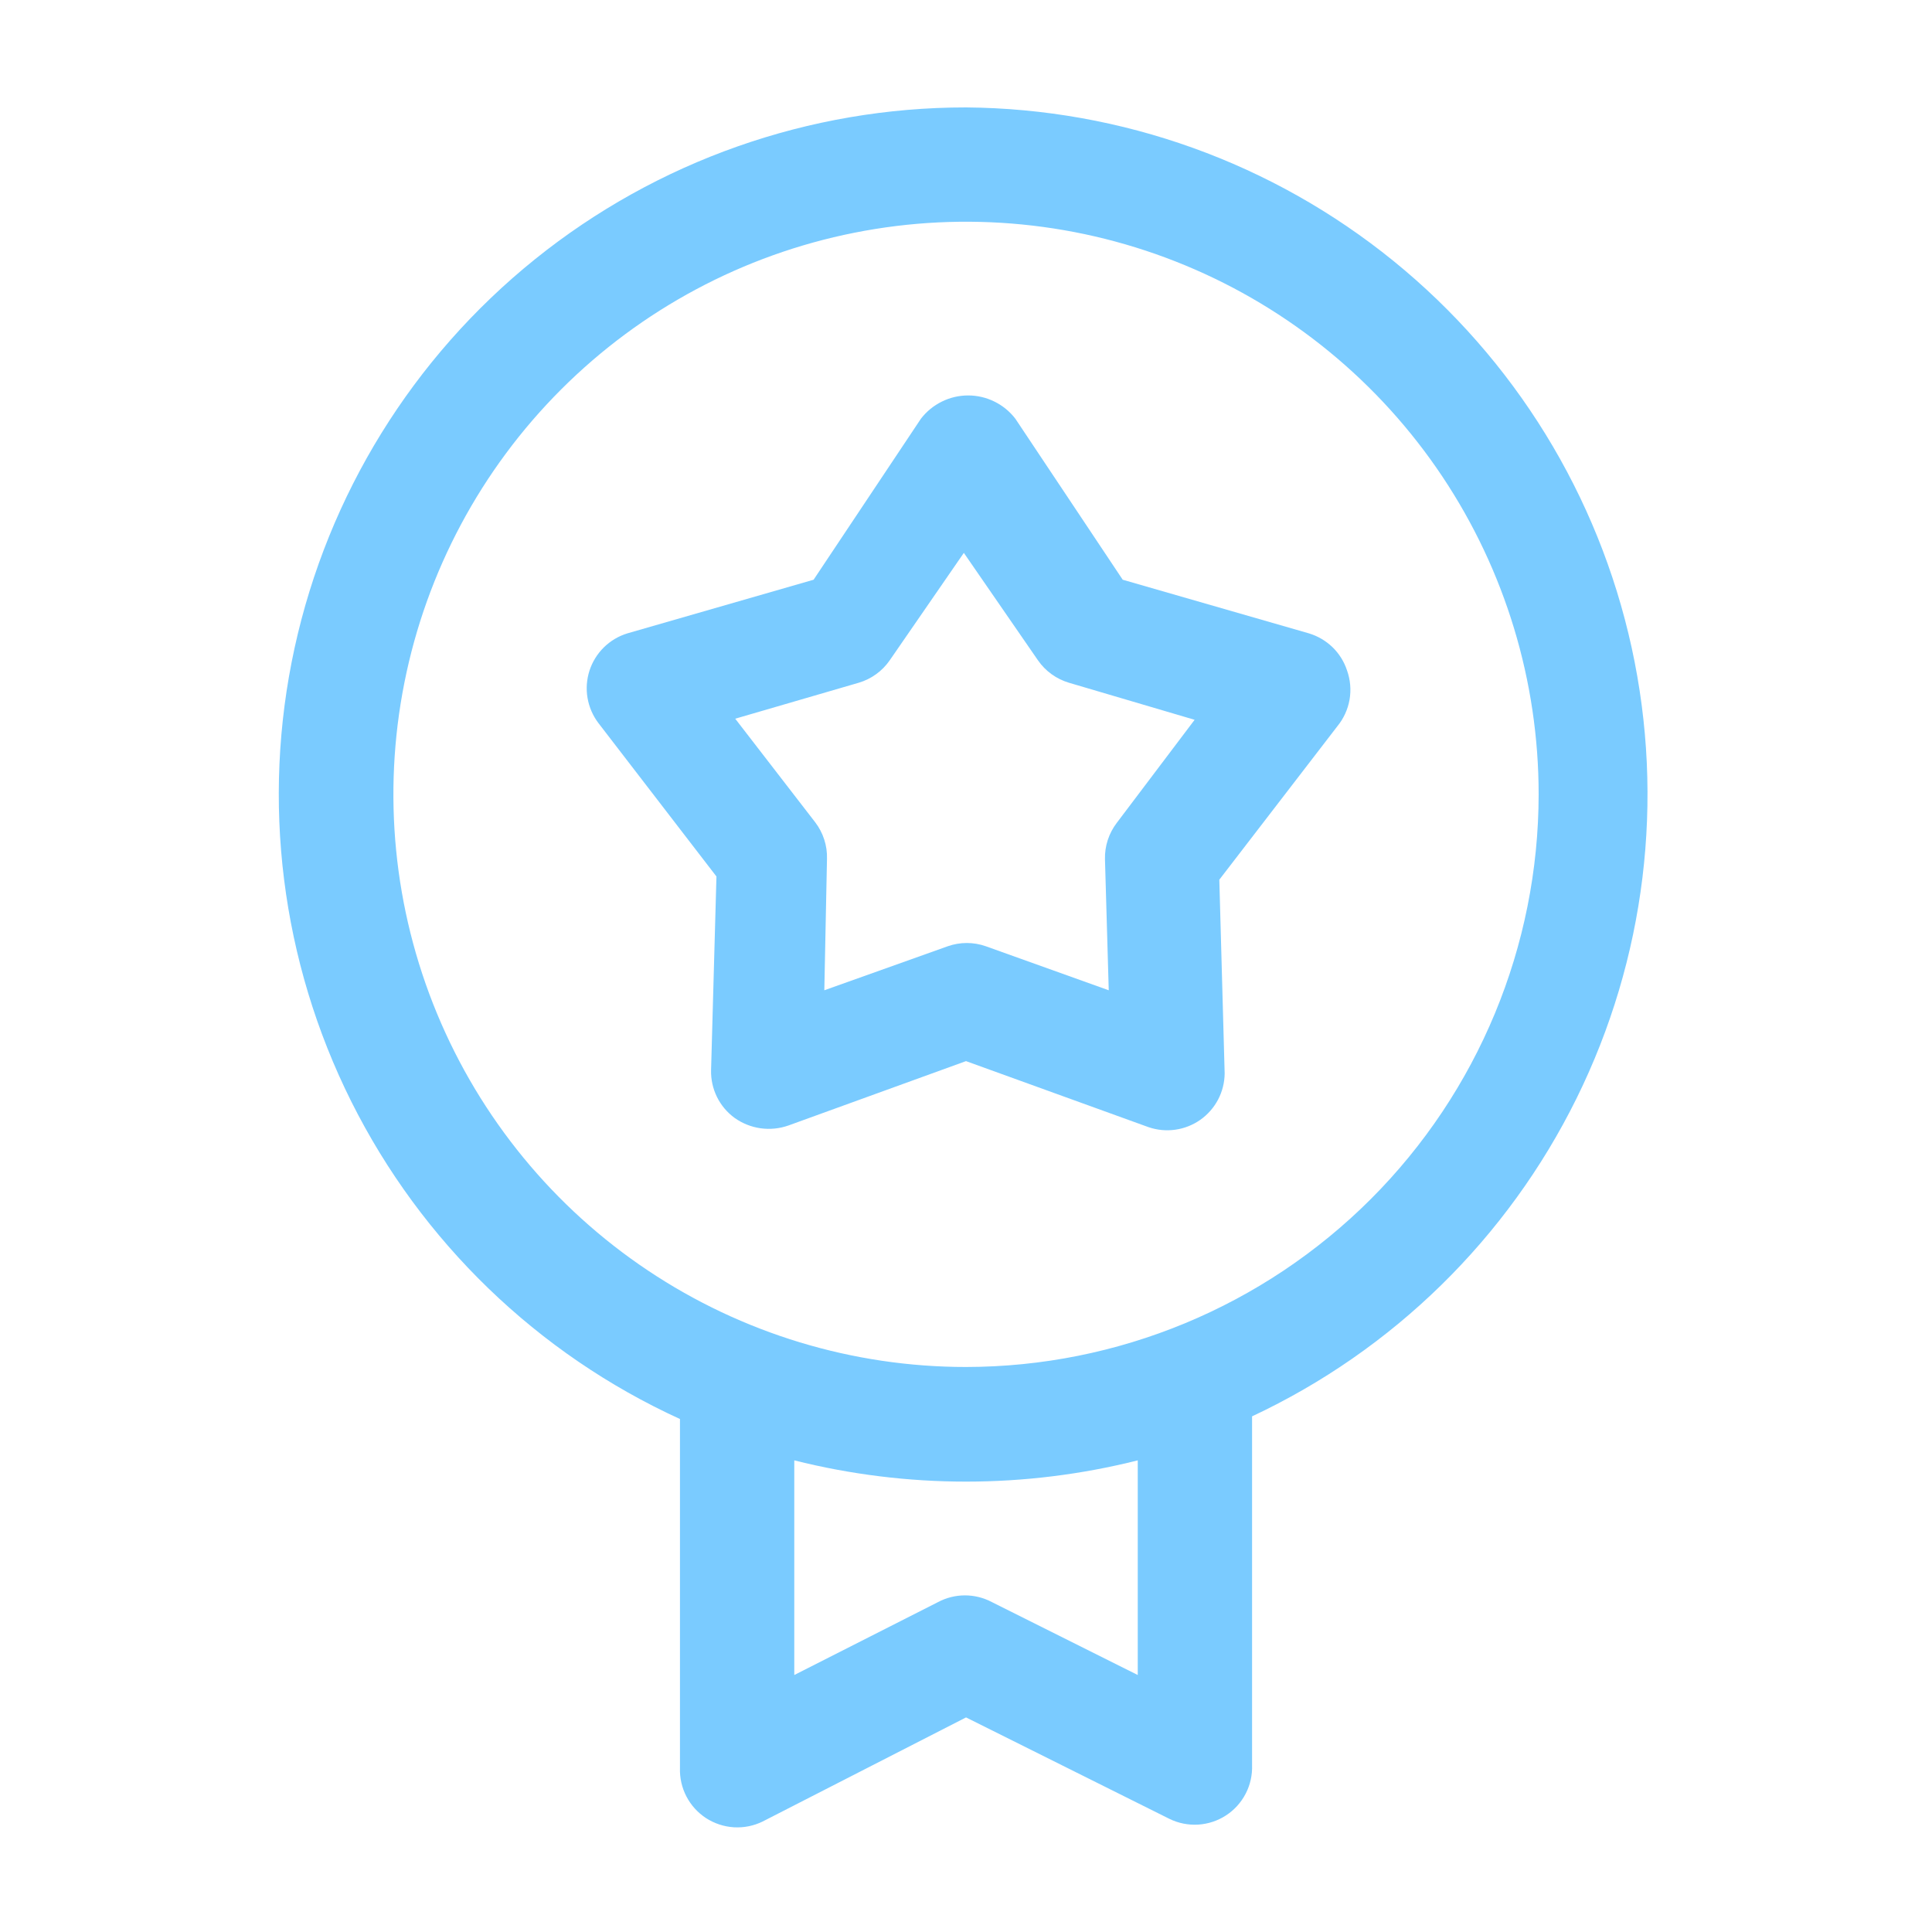
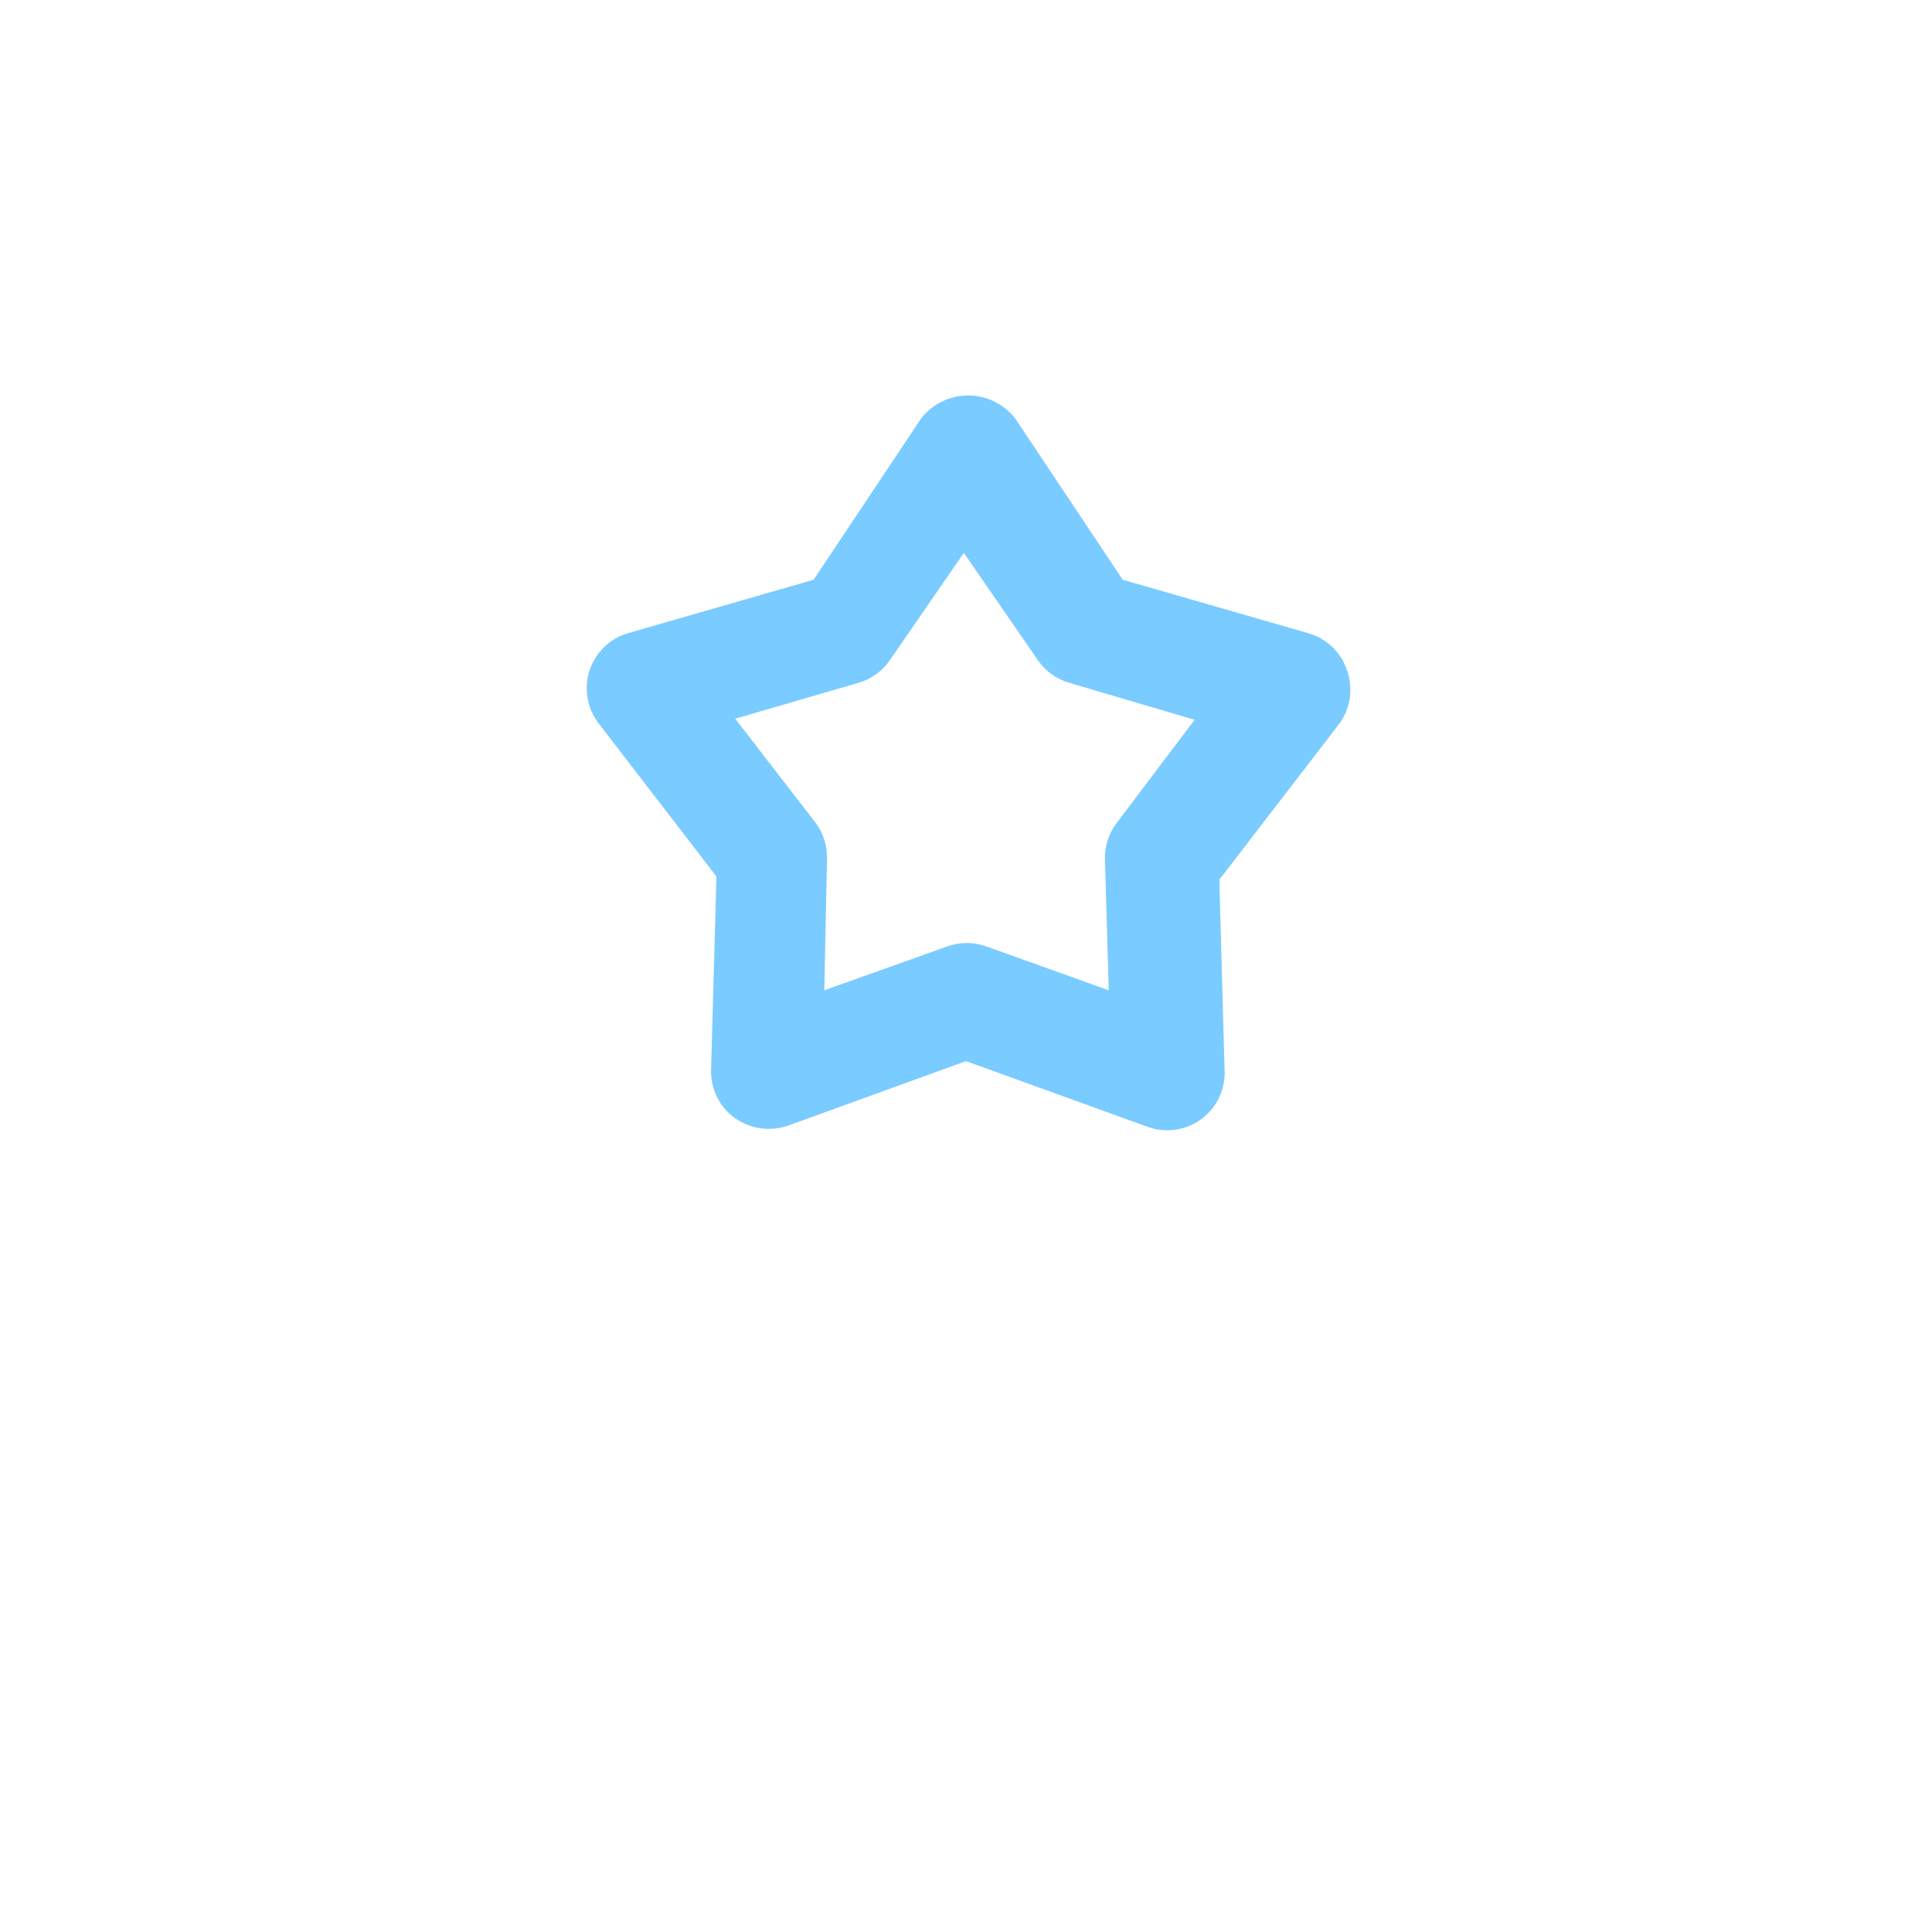
<svg xmlns="http://www.w3.org/2000/svg" width="60" height="60" viewBox="0 0 60 60" fill="none">
  <path d="M41.833 20.82C41.743 20.547 41.589 20.3 41.383 20.1C41.176 19.9 40.925 19.753 40.65 19.67L34.867 18.004L31.533 13.004C31.36 12.779 31.138 12.597 30.884 12.472C30.63 12.346 30.35 12.281 30.067 12.281C29.783 12.281 29.503 12.346 29.249 12.472C28.995 12.597 28.773 12.779 28.6 13.004L25.267 18.004L19.483 19.67C19.209 19.754 18.958 19.903 18.753 20.105C18.549 20.306 18.396 20.554 18.307 20.827C18.219 21.101 18.198 21.391 18.246 21.674C18.294 21.957 18.41 22.225 18.583 22.454L22.25 27.22L22.083 33.237C22.076 33.525 22.14 33.811 22.267 34.069C22.395 34.327 22.584 34.551 22.817 34.72C23.055 34.889 23.332 34.999 23.622 35.04C23.912 35.08 24.207 35.051 24.483 34.954L30 32.954L35.666 35.004C35.934 35.096 36.219 35.124 36.499 35.084C36.779 35.045 37.046 34.939 37.277 34.777C37.508 34.614 37.697 34.398 37.829 34.148C37.96 33.898 38.03 33.62 38.033 33.337L37.867 27.32L41.533 22.554C41.729 22.315 41.859 22.03 41.912 21.727C41.964 21.423 41.937 21.111 41.833 20.82ZM34.683 25.554C34.435 25.878 34.305 26.278 34.316 26.687L34.433 30.754L30.616 29.387C30.234 29.252 29.816 29.252 29.433 29.387L25.6 30.754L25.683 26.67C25.695 26.262 25.565 25.862 25.317 25.537L22.833 22.32L26.666 21.204C27.06 21.088 27.401 20.841 27.633 20.504L29.933 17.17L32.233 20.504C32.465 20.841 32.807 21.088 33.2 21.204L37.1 22.354L34.683 25.554Z" fill="#7ACBFF" />
-   <path d="M30.001 3.336C25.131 3.334 20.407 4.998 16.613 8.052C12.82 11.106 10.186 15.366 9.148 20.124C8.11 24.882 8.732 29.852 10.909 34.208C13.087 38.564 16.689 42.044 21.117 44.069V54.903C21.106 55.211 21.175 55.516 21.317 55.79C21.459 56.063 21.67 56.296 21.928 56.464C22.187 56.631 22.485 56.729 22.792 56.748C23.1 56.766 23.407 56.705 23.684 56.569L30.001 53.336L36.317 56.486C36.594 56.622 36.901 56.683 37.209 56.665C37.517 56.646 37.815 56.548 38.073 56.38C38.332 56.212 38.542 55.98 38.684 55.707C38.827 55.433 38.895 55.127 38.884 54.819V43.986C43.265 41.933 46.817 38.452 48.959 34.115C51.102 29.777 51.706 24.84 50.673 20.114C49.64 15.388 47.032 11.153 43.275 8.104C39.519 5.056 34.838 3.374 30.001 3.336ZM35.334 52.019L30.801 49.753C30.544 49.617 30.258 49.546 29.967 49.546C29.677 49.546 29.391 49.617 29.134 49.753L24.667 52.019V45.353C28.168 46.233 31.833 46.233 35.334 45.353V52.019ZM30.001 42.453C26.483 42.453 23.045 41.41 20.121 39.456C17.196 37.502 14.917 34.724 13.571 31.475C12.225 28.225 11.873 24.649 12.559 21.2C13.245 17.75 14.939 14.582 17.426 12.095C19.913 9.608 23.082 7.914 26.531 7.228C29.981 6.541 33.557 6.894 36.806 8.24C40.056 9.586 42.833 11.865 44.787 14.789C46.741 17.714 47.784 21.152 47.784 24.669C47.78 29.384 45.905 33.905 42.571 37.239C39.236 40.573 34.716 42.448 30.001 42.453Z" fill="#7ACBFF" />
</svg>